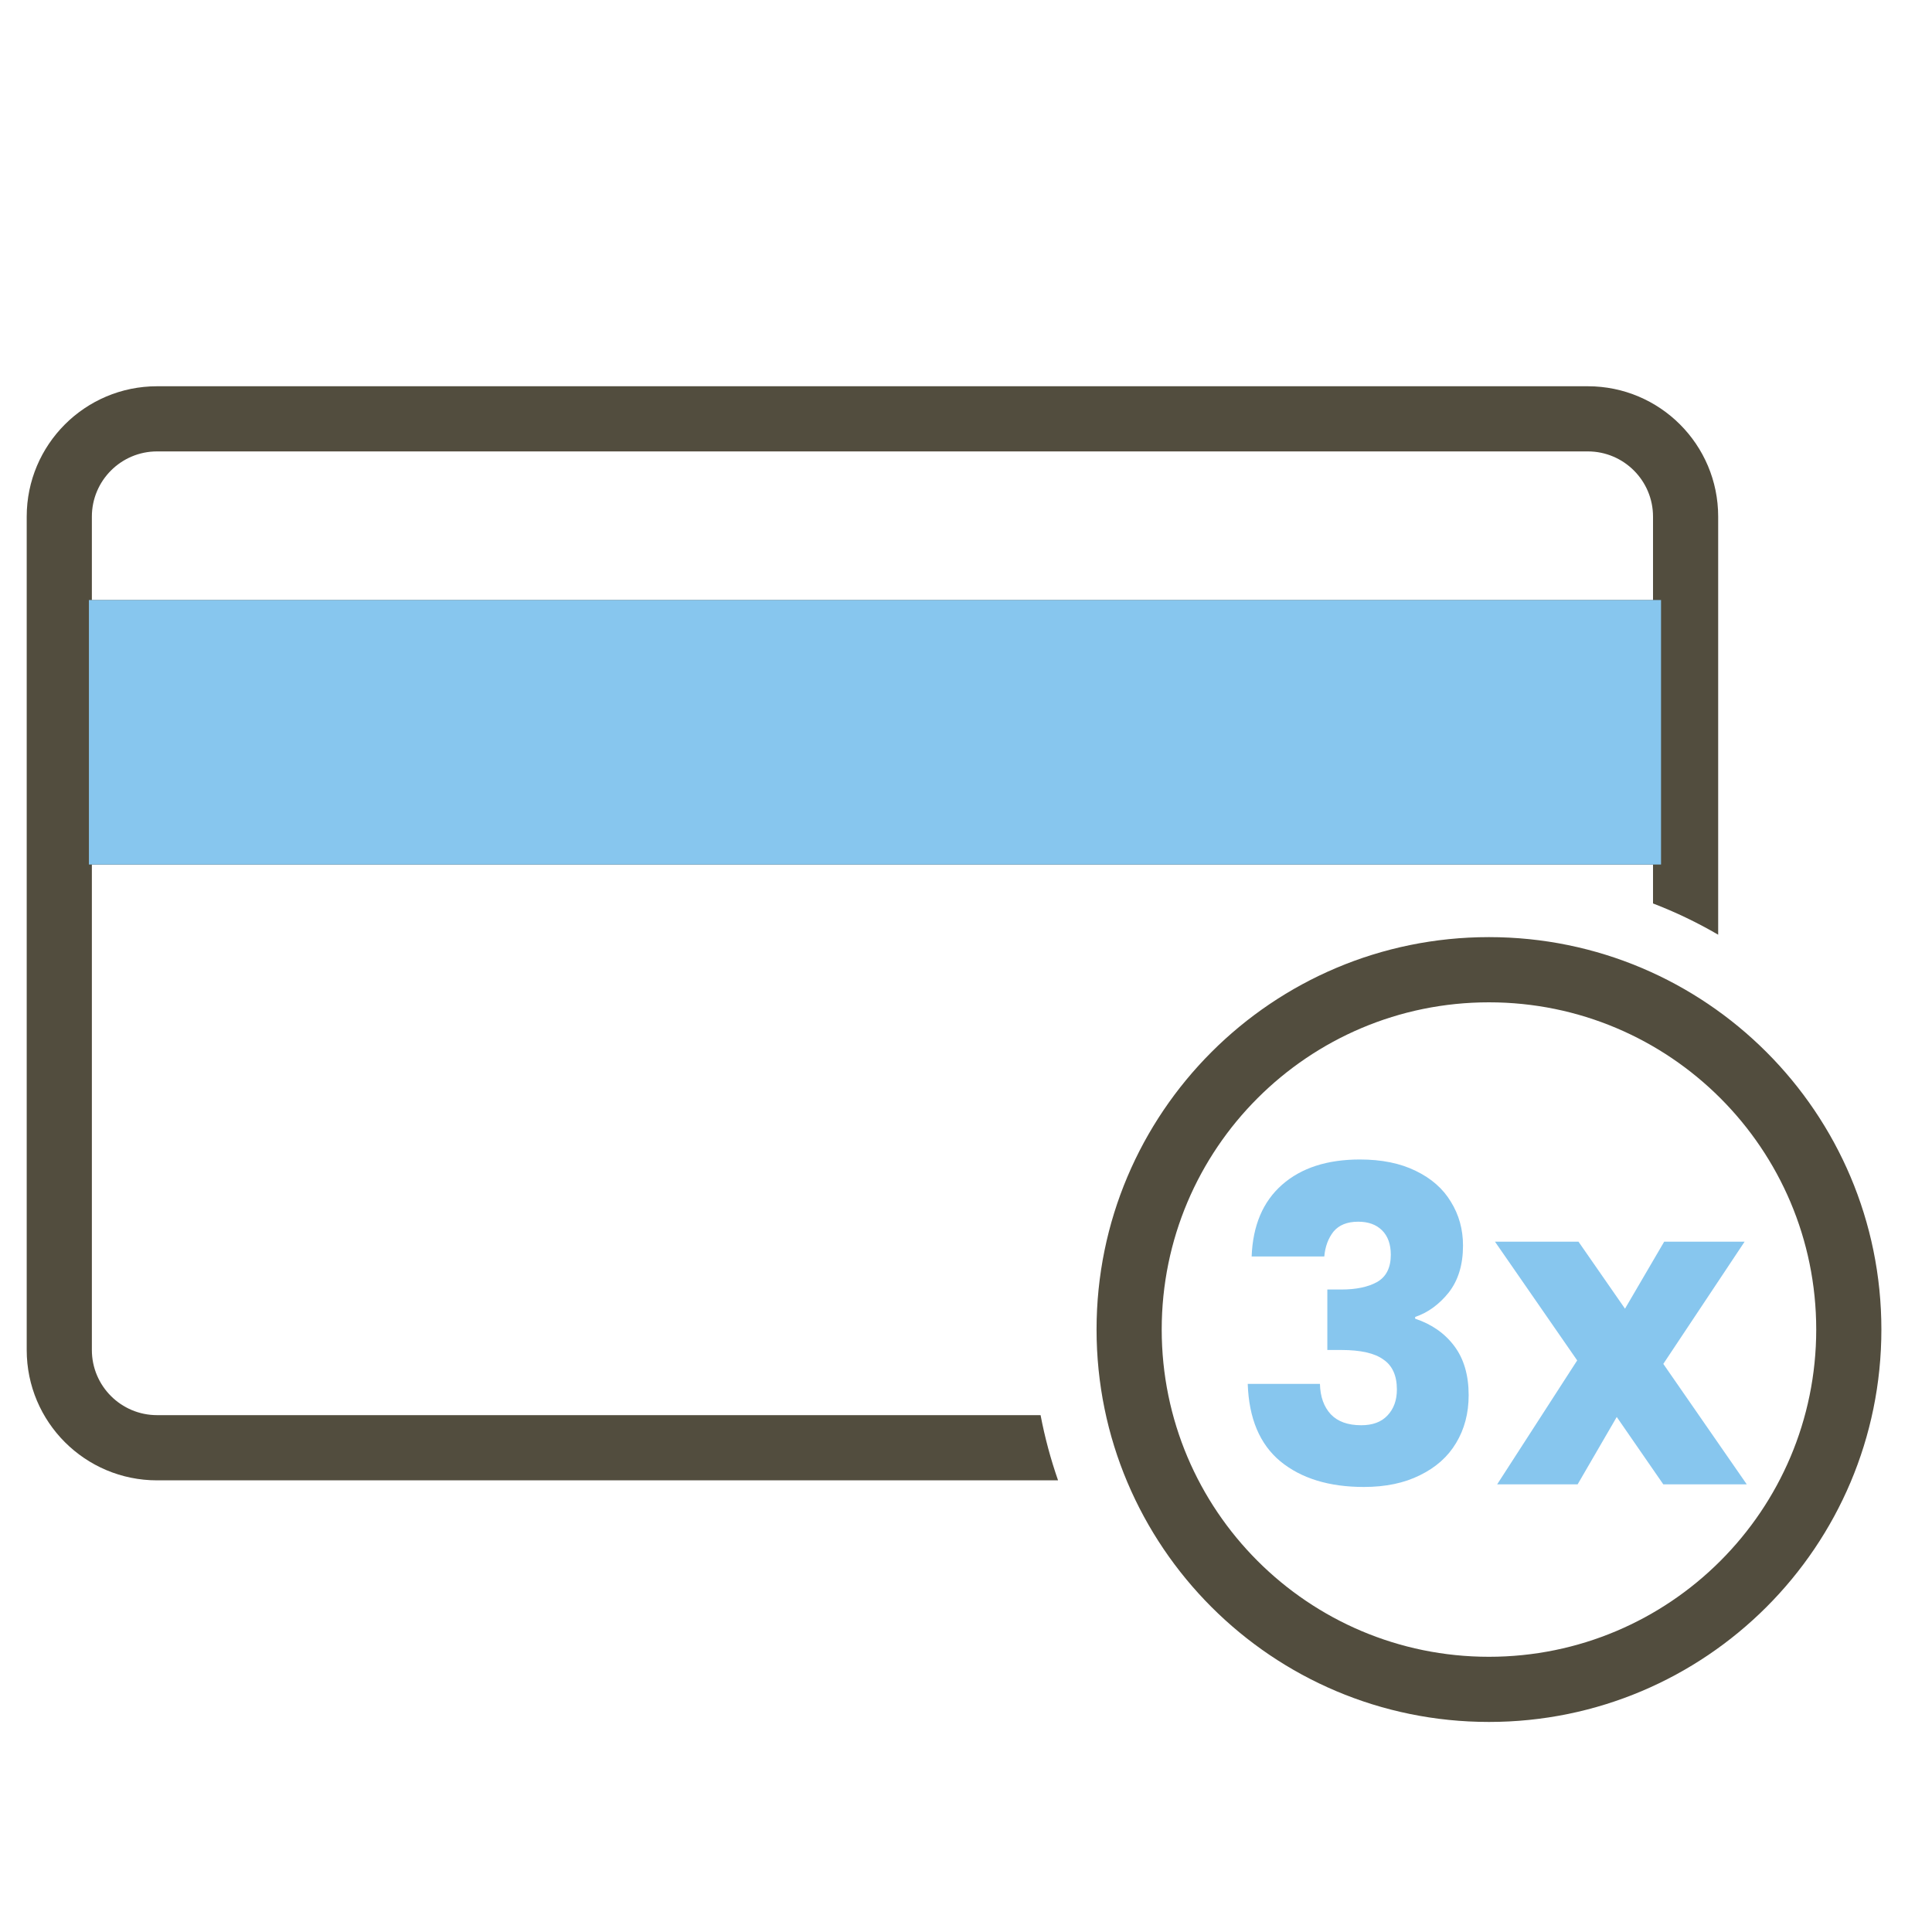
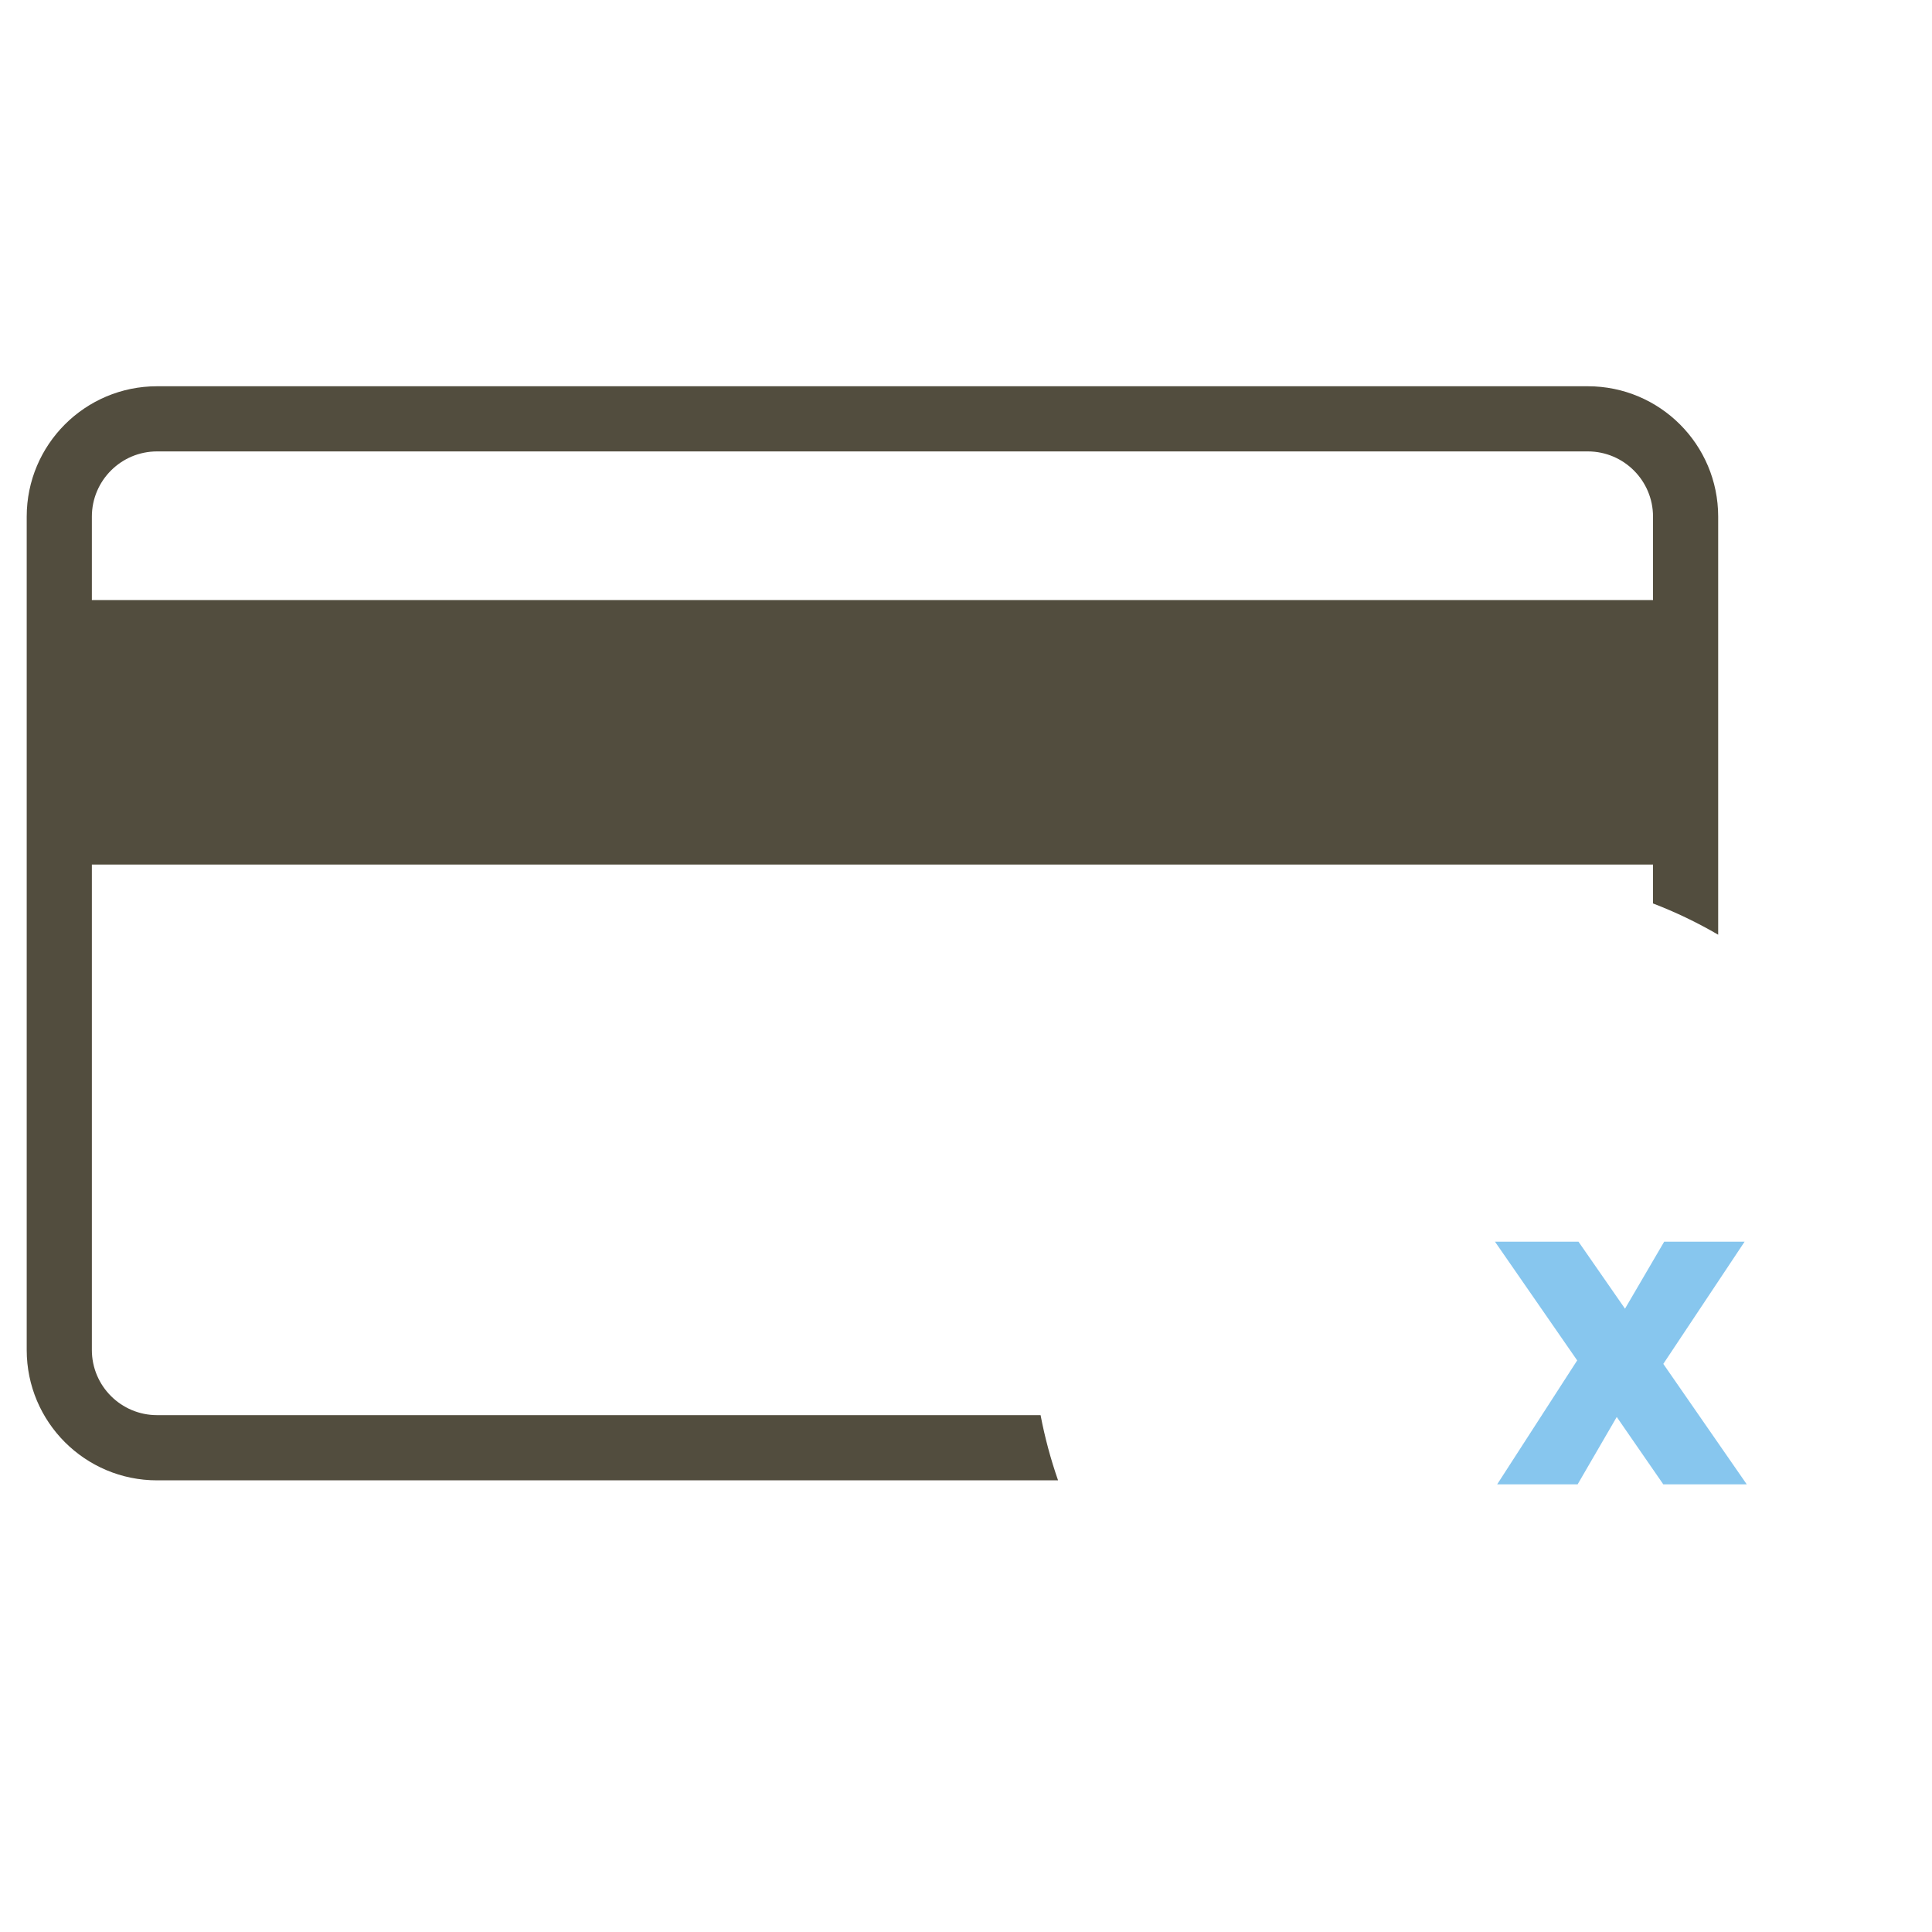
<svg xmlns="http://www.w3.org/2000/svg" width="40" height="40" viewBox="0 0 40 40" fill="none">
  <path d="M32.874 7.997C34.365 7.997 35.573 9.205 35.573 10.696V19.352C35.144 19.102 34.693 18.885 34.224 18.705V17.9H1.902V27.95C1.902 28.695 2.507 29.299 3.252 29.299H21.544C21.632 29.762 21.754 30.213 21.906 30.649H3.252C1.761 30.649 0.553 29.441 0.553 27.95V10.696C0.553 9.205 1.761 7.997 3.252 7.997H32.874ZM3.252 9.346C2.507 9.346 1.902 9.951 1.902 10.696V12.423H34.224V10.696C34.224 9.951 33.619 9.346 32.874 9.346H3.252Z" fill="#524D3E" />
-   <path fill-rule="evenodd" clip-rule="evenodd" d="M30.827 34.302C34.569 34.302 37.603 31.268 37.603 27.527C37.603 23.785 34.569 20.752 30.827 20.752C27.086 20.752 24.052 23.785 24.052 27.527C24.052 31.268 27.086 34.302 30.827 34.302ZM30.827 35.651C35.315 35.651 38.952 32.014 38.952 27.527C38.952 23.04 35.315 19.402 30.827 19.402C26.34 19.402 22.703 23.04 22.703 27.527C22.703 32.014 26.34 35.651 30.827 35.651Z" fill="#524D3E" />
  <path d="M34.437 30.732L33.473 29.337L32.663 30.732H30.997L32.654 28.166L30.952 25.708H32.681L33.644 27.095L34.455 25.708H36.12L34.437 28.238L36.165 30.732H34.437Z" fill="#87C6EE" />
-   <path d="M25.914 26.014C25.938 25.372 26.148 24.877 26.544 24.529C26.94 24.18 27.478 24.006 28.156 24.006C28.606 24.006 28.99 24.084 29.308 24.24C29.633 24.396 29.876 24.61 30.038 24.88C30.206 25.15 30.29 25.453 30.29 25.789C30.29 26.185 30.191 26.509 29.993 26.762C29.795 27.008 29.564 27.176 29.299 27.266V27.302C29.642 27.416 29.912 27.605 30.11 27.869C30.308 28.133 30.407 28.472 30.407 28.886C30.407 29.259 30.32 29.589 30.146 29.877C29.978 30.159 29.729 30.381 29.398 30.543C29.074 30.705 28.687 30.786 28.237 30.786C27.517 30.786 26.94 30.609 26.508 30.255C26.082 29.901 25.857 29.367 25.833 28.652H27.328C27.334 28.916 27.409 29.127 27.553 29.282C27.697 29.433 27.907 29.508 28.183 29.508C28.417 29.508 28.597 29.442 28.723 29.309C28.855 29.172 28.921 28.991 28.921 28.769C28.921 28.481 28.828 28.274 28.642 28.148C28.462 28.016 28.171 27.95 27.769 27.95H27.481V26.698H27.769C28.075 26.698 28.321 26.647 28.507 26.545C28.699 26.437 28.795 26.248 28.795 25.978C28.795 25.762 28.735 25.594 28.615 25.474C28.495 25.354 28.33 25.294 28.12 25.294C27.892 25.294 27.721 25.363 27.607 25.501C27.499 25.639 27.436 25.81 27.418 26.014H25.914Z" fill="#87C6EE" />
-   <path d="M34.39 12.423H1.841V17.899H34.39V12.423Z" fill="#87C6EE" />
</svg>